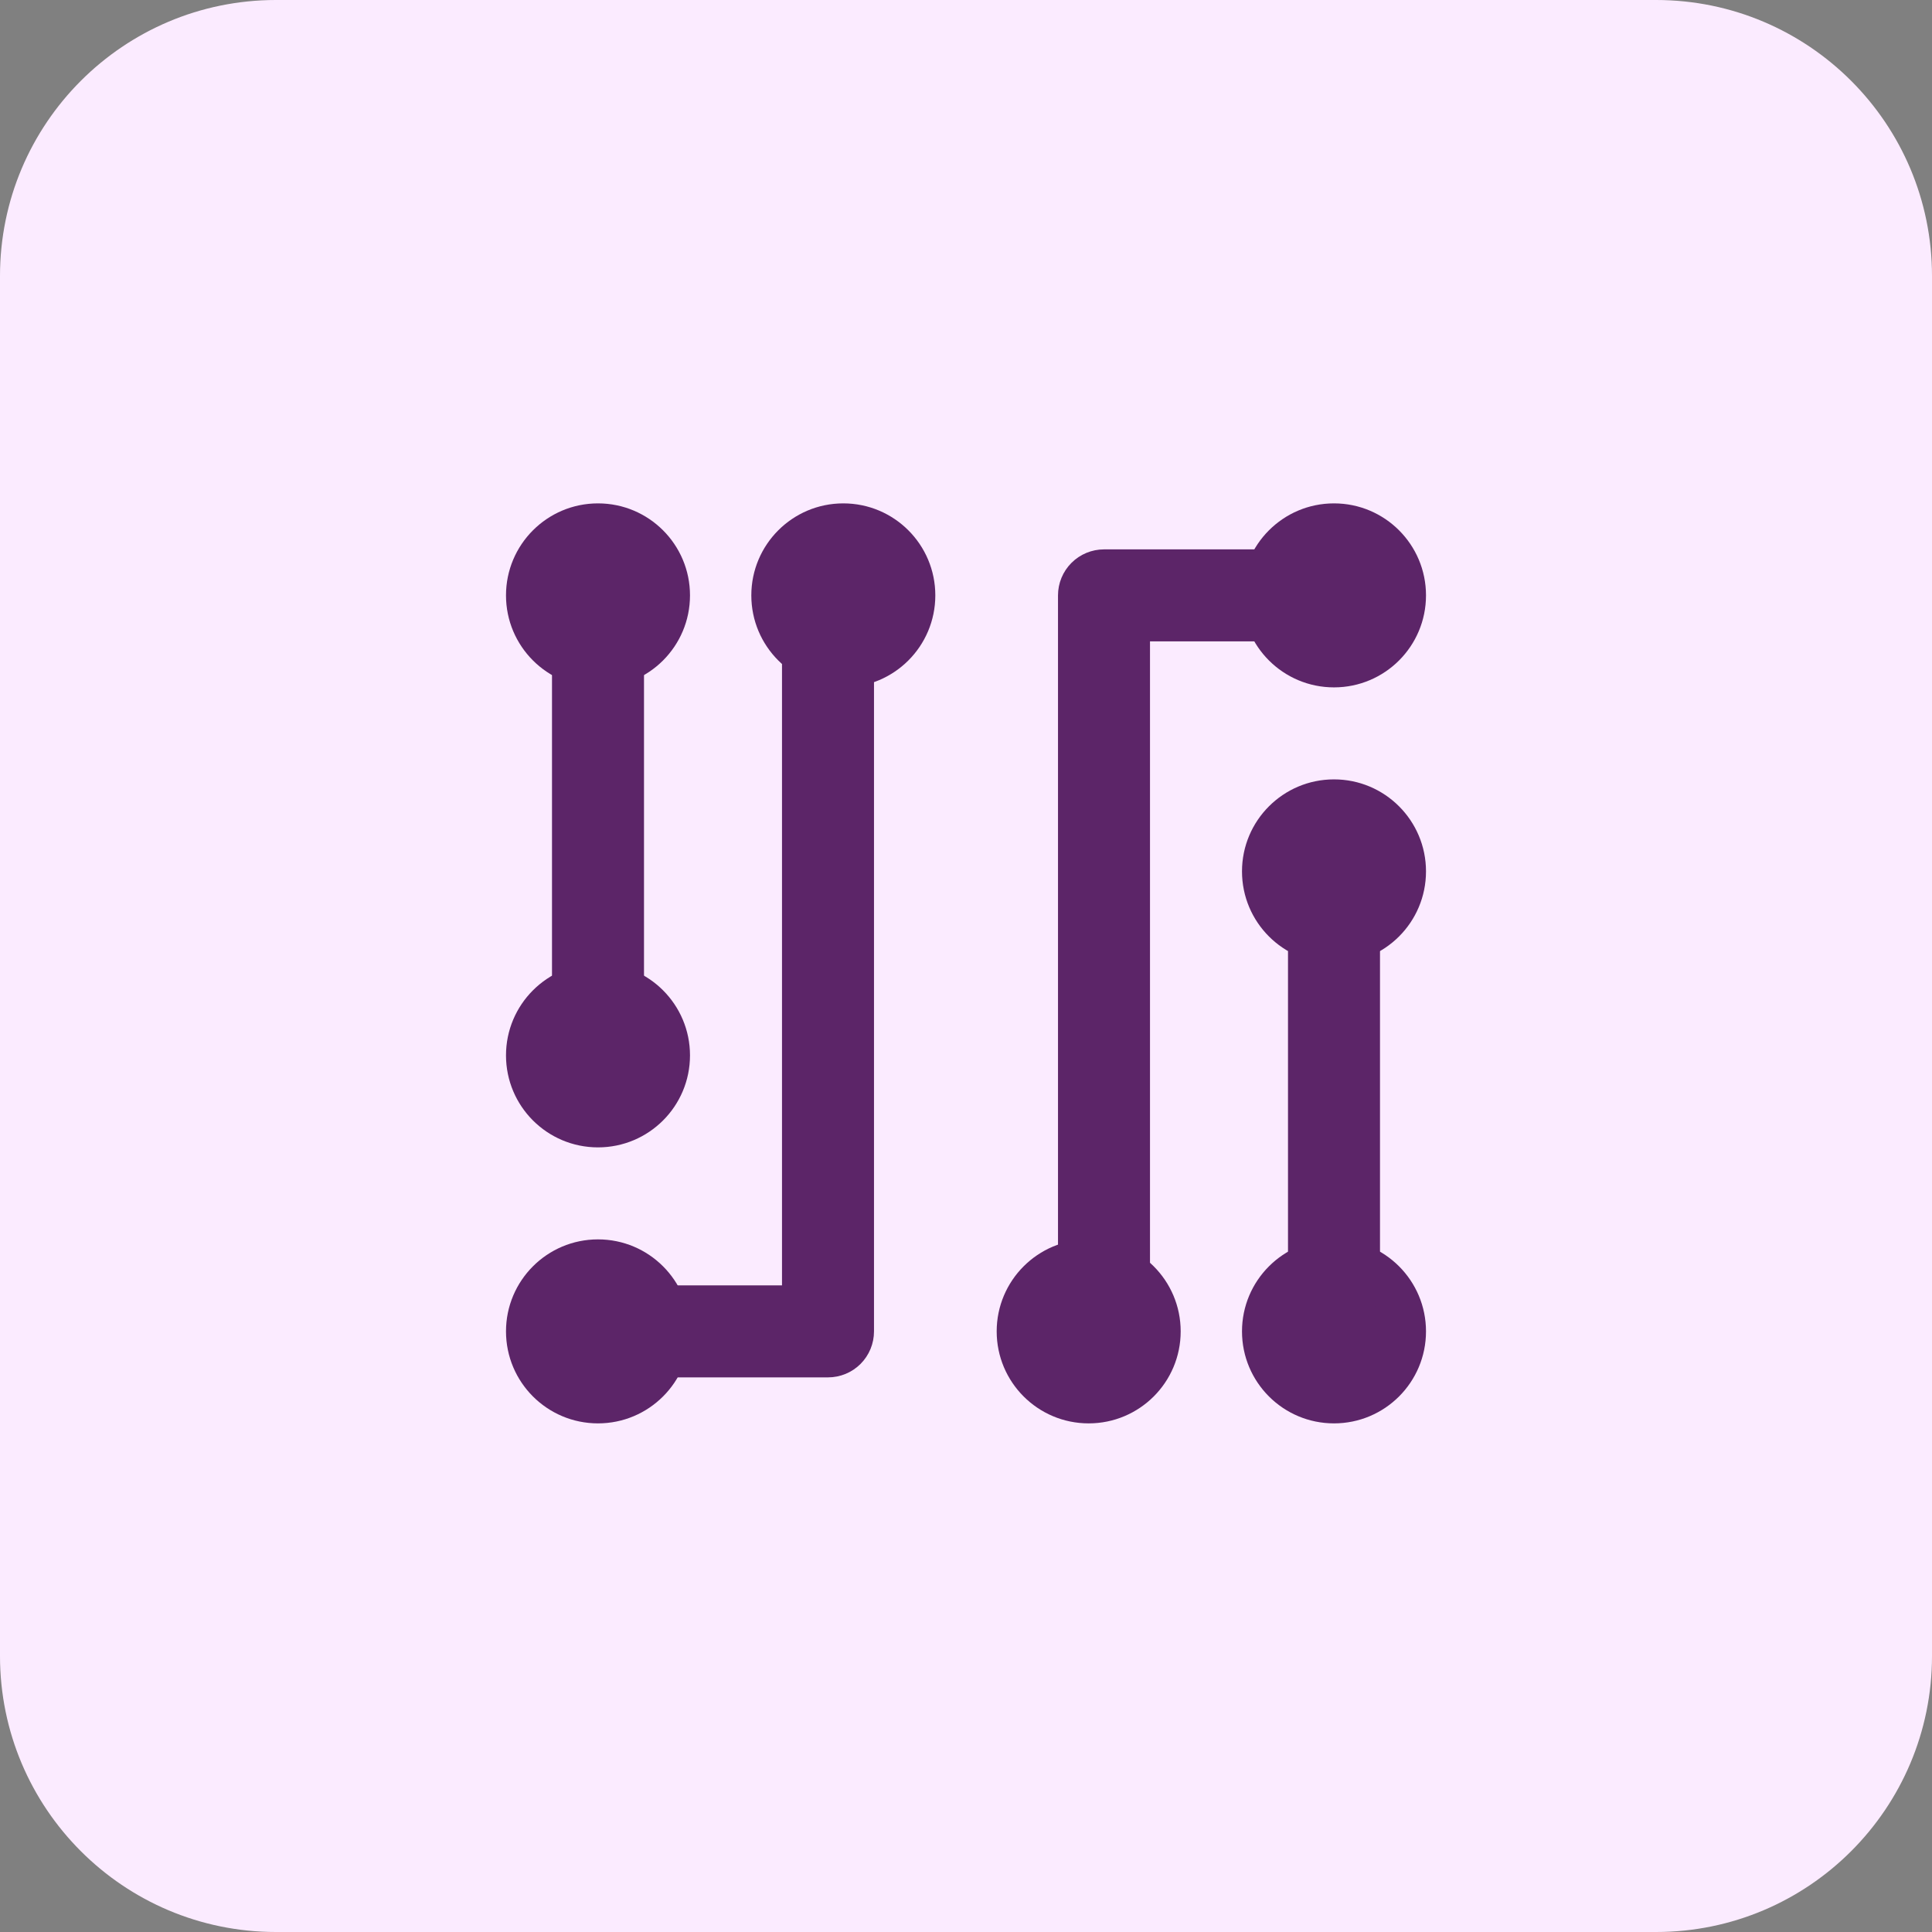
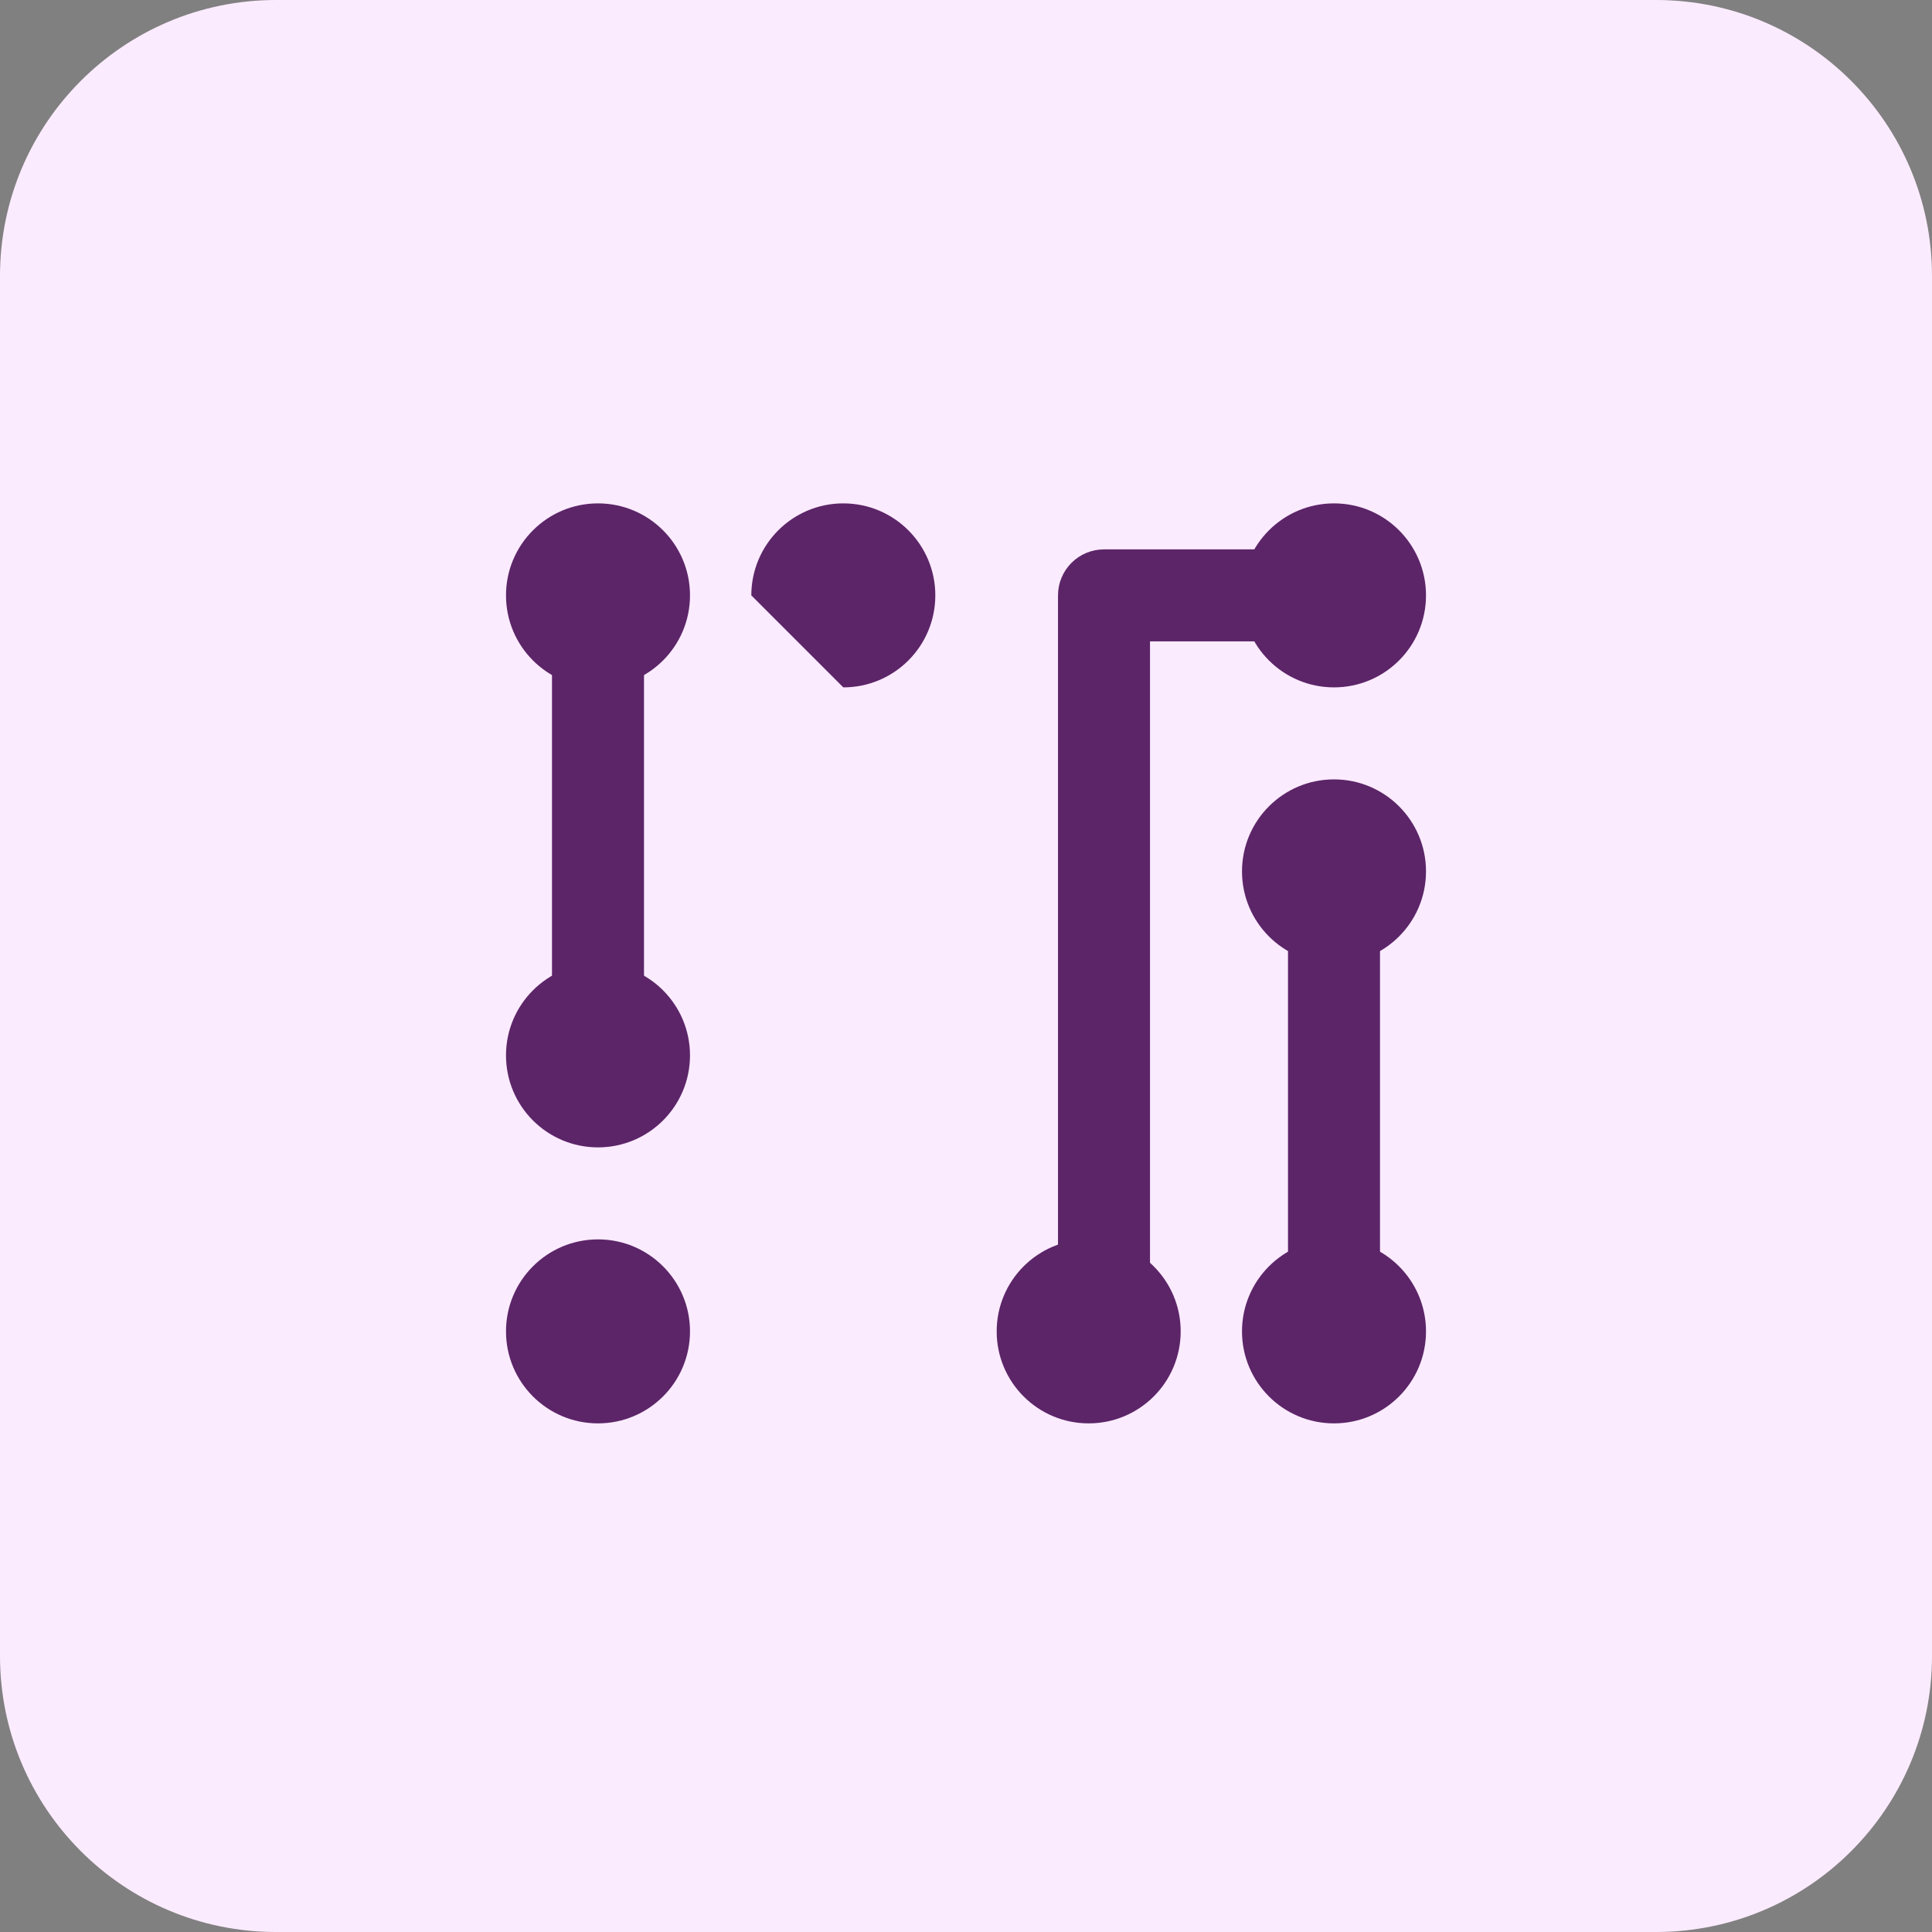
<svg xmlns="http://www.w3.org/2000/svg" width="42" height="42" viewBox="0 0 42 42" fill="none">
  <rect x="0" y="0" width="42" height="42" fill="#808080" stroke="none" />
  <g clip-path="url(#clip0_43_170)">
    <path d="M36 0H6C2.686 0 0 2.686 0 6V36C0 39.314 2.686 42 6 42H36C39.314 42 42 39.314 42 36V6C42 2.686 39.314 0 36 0Z" fill="#FBEBFF" />
    <path d="M13 30.943C14.105 30.943 15 30.048 15 28.943C15 27.839 14.105 26.943 13 26.943C11.895 26.943 11 27.839 11 28.943C11 30.048 11.895 30.943 13 30.943Z" fill="#5C2568" />
-     <path d="M18.333 14.943C19.438 14.943 20.333 14.048 20.333 12.943C20.333 11.839 19.438 10.943 18.333 10.943C17.228 10.943 16.333 11.839 16.333 12.943C16.333 14.048 17.228 14.943 18.333 14.943Z" fill="#5C2568" />
+     <path d="M18.333 14.943C19.438 14.943 20.333 14.048 20.333 12.943C20.333 11.839 19.438 10.943 18.333 10.943C17.228 10.943 16.333 11.839 16.333 12.943Z" fill="#5C2568" />
    <path d="M23.667 30.943C24.772 30.943 25.667 30.048 25.667 28.943C25.667 27.839 24.772 26.943 23.667 26.943C22.562 26.943 21.667 27.839 21.667 28.943C21.667 30.048 22.562 30.943 23.667 30.943Z" fill="#5C2568" />
    <path d="M29 30.943C30.105 30.943 31 30.048 31 28.943C31 27.839 30.105 26.943 29 26.943C27.895 26.943 27 27.839 27 28.943C27 30.048 27.895 30.943 29 30.943Z" fill="#5C2568" />
    <path d="M29 20.943C30.105 20.943 31 20.048 31 18.943C31 17.839 30.105 16.943 29 16.943C27.895 16.943 27 17.839 27 18.943C27 20.048 27.895 20.943 29 20.943Z" fill="#5C2568" />
    <path d="M29 14.943C30.105 14.943 31 14.048 31 12.943C31 11.839 30.105 10.943 29 10.943C27.895 10.943 27 11.839 27 12.943C27 14.048 27.895 14.943 29 14.943Z" fill="#5C2568" />
-     <path d="M18 29.943H13C12.735 29.943 12.48 29.838 12.293 29.651C12.105 29.463 12 29.209 12 28.943C12 28.678 12.105 28.424 12.293 28.236C12.48 28.049 12.735 27.943 13 27.943H17V13.943C17 13.678 17.105 13.424 17.293 13.236C17.48 13.049 17.735 12.943 18 12.943C18.265 12.943 18.52 13.049 18.707 13.236C18.895 13.424 19 13.678 19 13.943V28.943C19 29.209 18.895 29.463 18.707 29.651C18.52 29.838 18.265 29.943 18 29.943Z" fill="#5C2568" />
    <path d="M13 24.943C14.105 24.943 15 24.048 15 22.943C15 21.839 14.105 20.943 13 20.943C11.895 20.943 11 21.839 11 22.943C11 24.048 11.895 24.943 13 24.943Z" fill="#5C2568" />
    <path d="M13 14.943C14.105 14.943 15 14.048 15 12.943C15 11.839 14.105 10.943 13 10.943C11.895 10.943 11 11.839 11 12.943C11 14.048 11.895 14.943 13 14.943Z" fill="#5C2568" />
    <path d="M13 22.943C12.735 22.943 12.48 22.838 12.293 22.651C12.105 22.463 12 22.209 12 21.943V13.943C12 13.678 12.105 13.424 12.293 13.236C12.48 13.049 12.735 12.943 13 12.943C13.265 12.943 13.52 13.049 13.707 13.236C13.895 13.424 14 13.678 14 13.943V21.943C14 22.209 13.895 22.463 13.707 22.651C13.52 22.838 13.265 22.943 13 22.943Z" fill="#5C2568" />
    <path d="M29 28.943C28.735 28.943 28.48 28.838 28.293 28.651C28.105 28.463 28 28.209 28 27.943V18.943C28 18.678 28.105 18.424 28.293 18.236C28.48 18.049 28.735 17.943 29 17.943C29.265 17.943 29.52 18.049 29.707 18.236C29.895 18.424 30 18.678 30 18.943V27.943C30 28.209 29.895 28.463 29.707 28.651C29.52 28.838 29.265 28.943 29 28.943Z" fill="#5C2568" />
    <path d="M24 28.943C23.735 28.943 23.48 28.838 23.293 28.651C23.105 28.463 23 28.209 23 27.943V12.943C23 12.678 23.105 12.424 23.293 12.236C23.48 12.049 23.735 11.943 24 11.943H29C29.265 11.943 29.52 12.049 29.707 12.236C29.895 12.424 30 12.678 30 12.943C30 13.209 29.895 13.463 29.707 13.65C29.52 13.838 29.265 13.943 29 13.943H25V27.943C25 28.209 24.895 28.463 24.707 28.651C24.52 28.838 24.265 28.943 24 28.943Z" fill="#5C2568" />
  </g>
  <defs>
    <clipPath id="clip0_43_170">
      <rect width="42" height="42" fill="white" />
    </clipPath>
  </defs>
</svg>